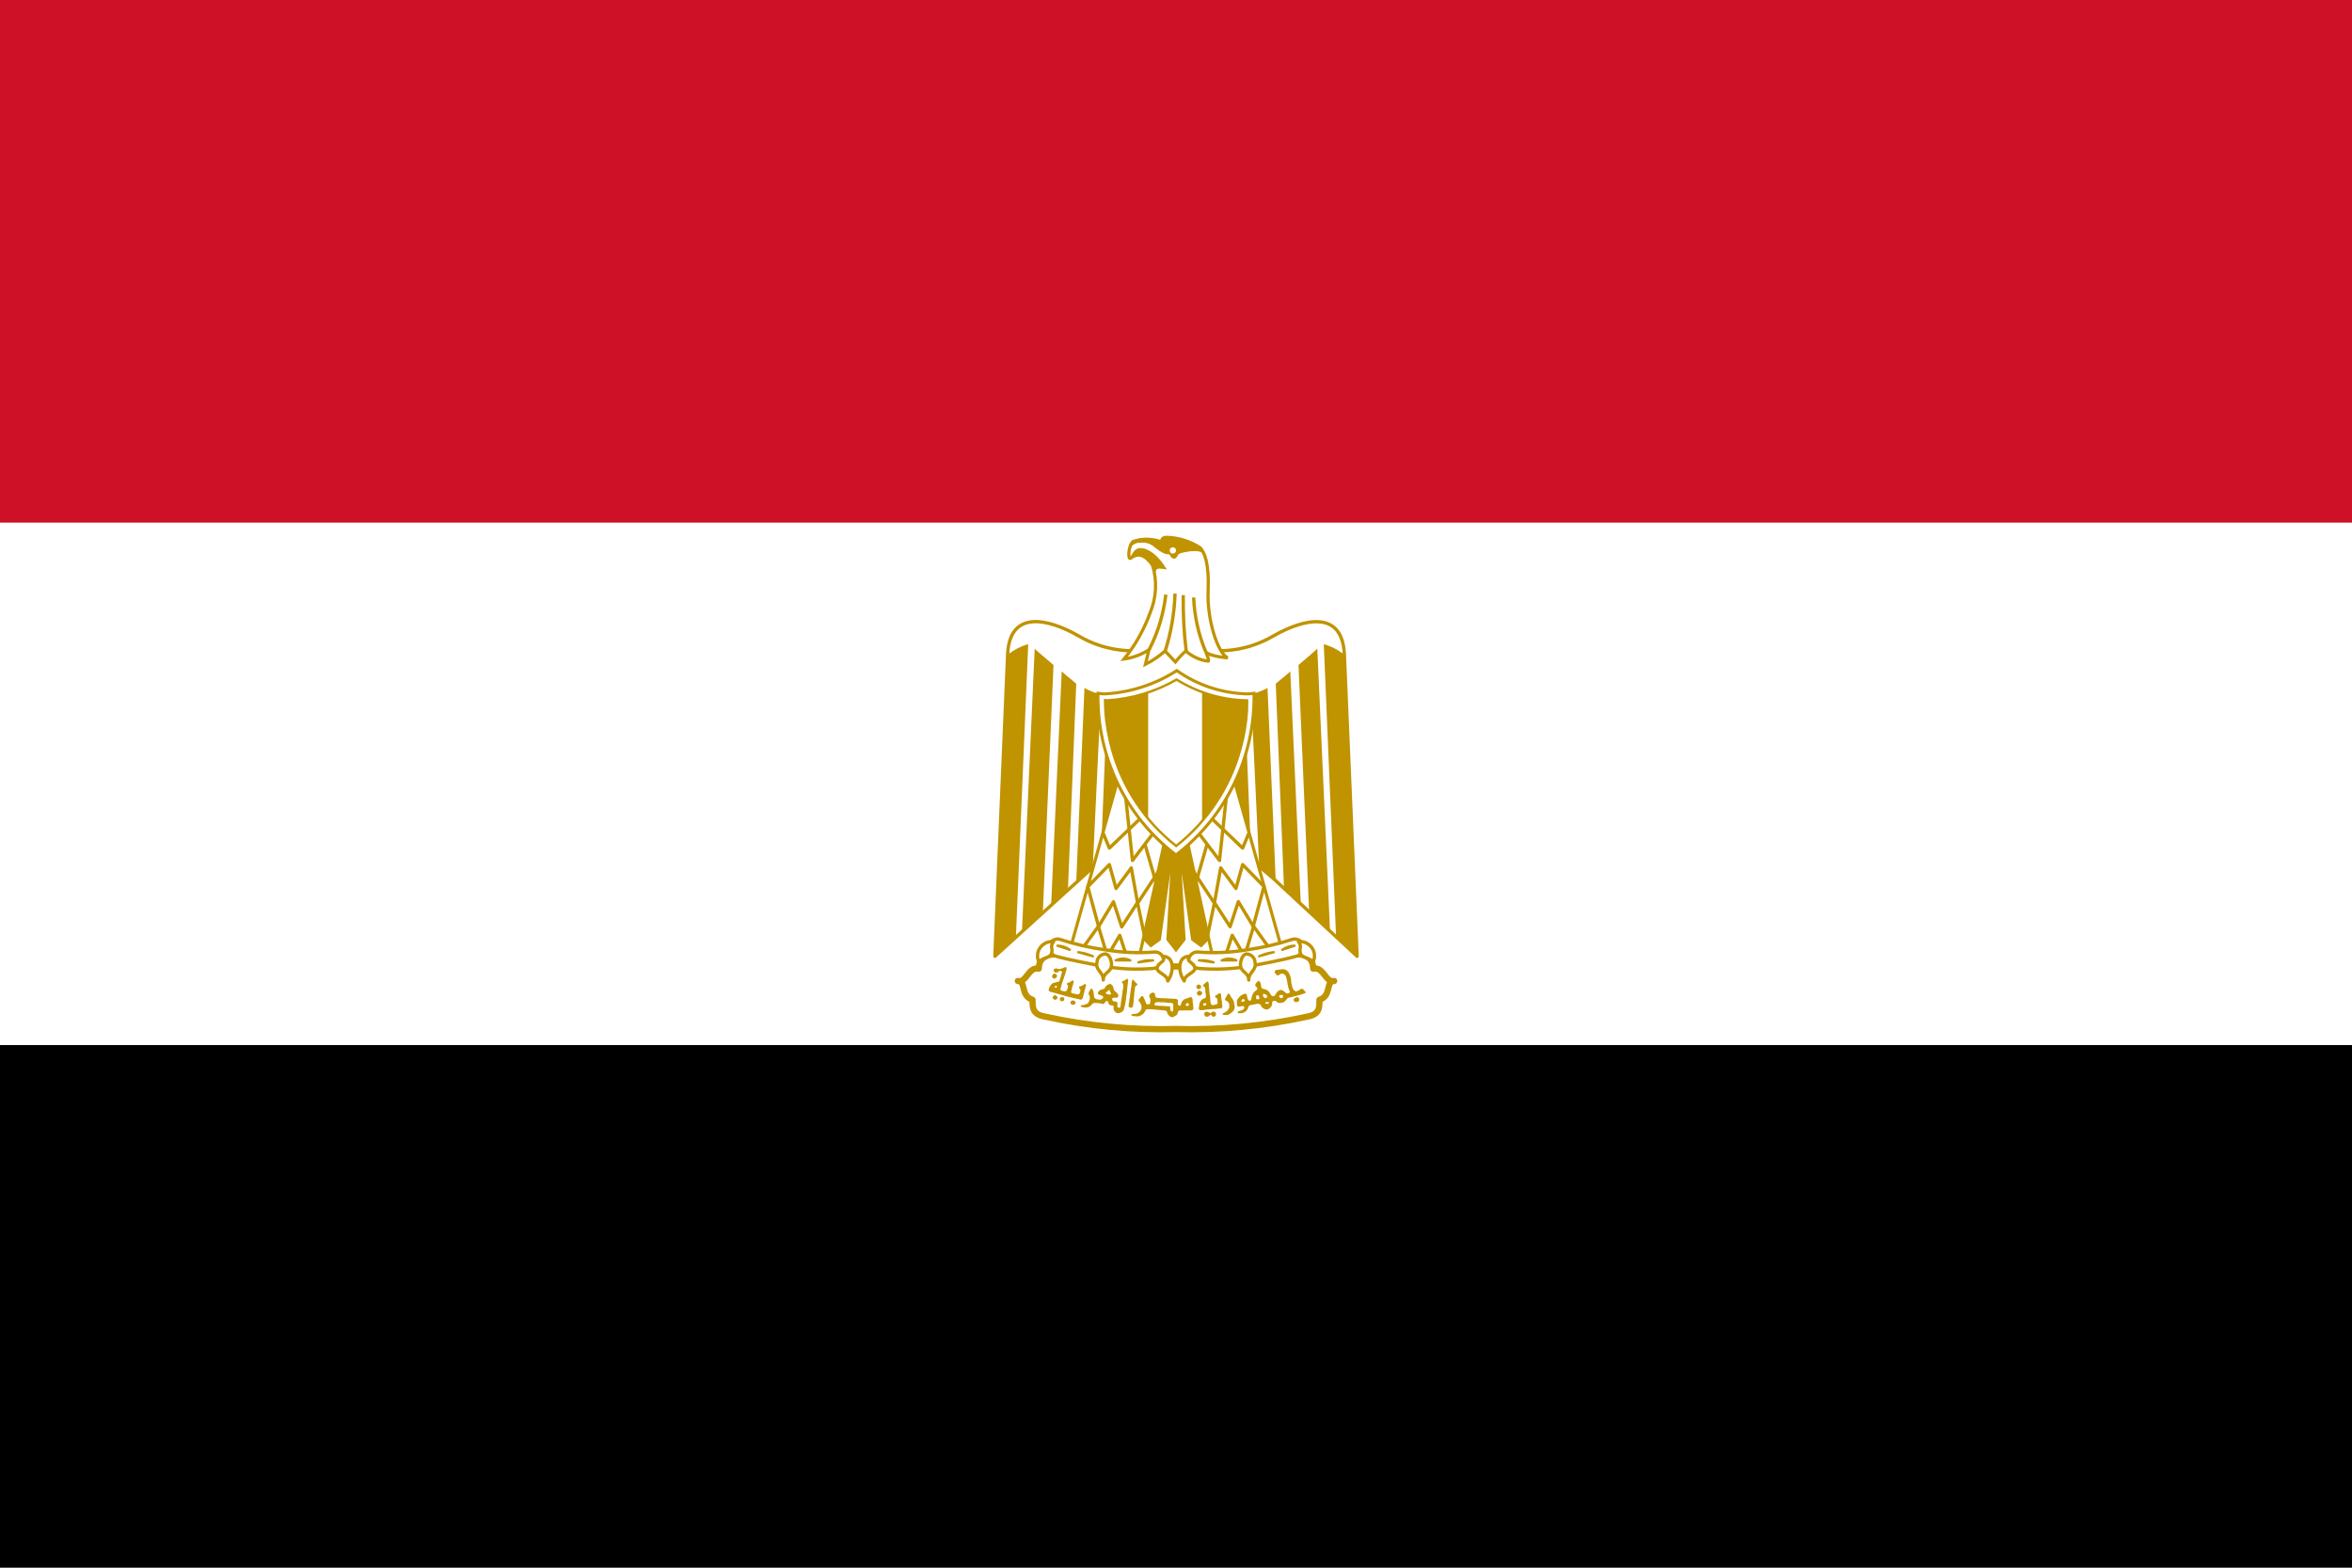
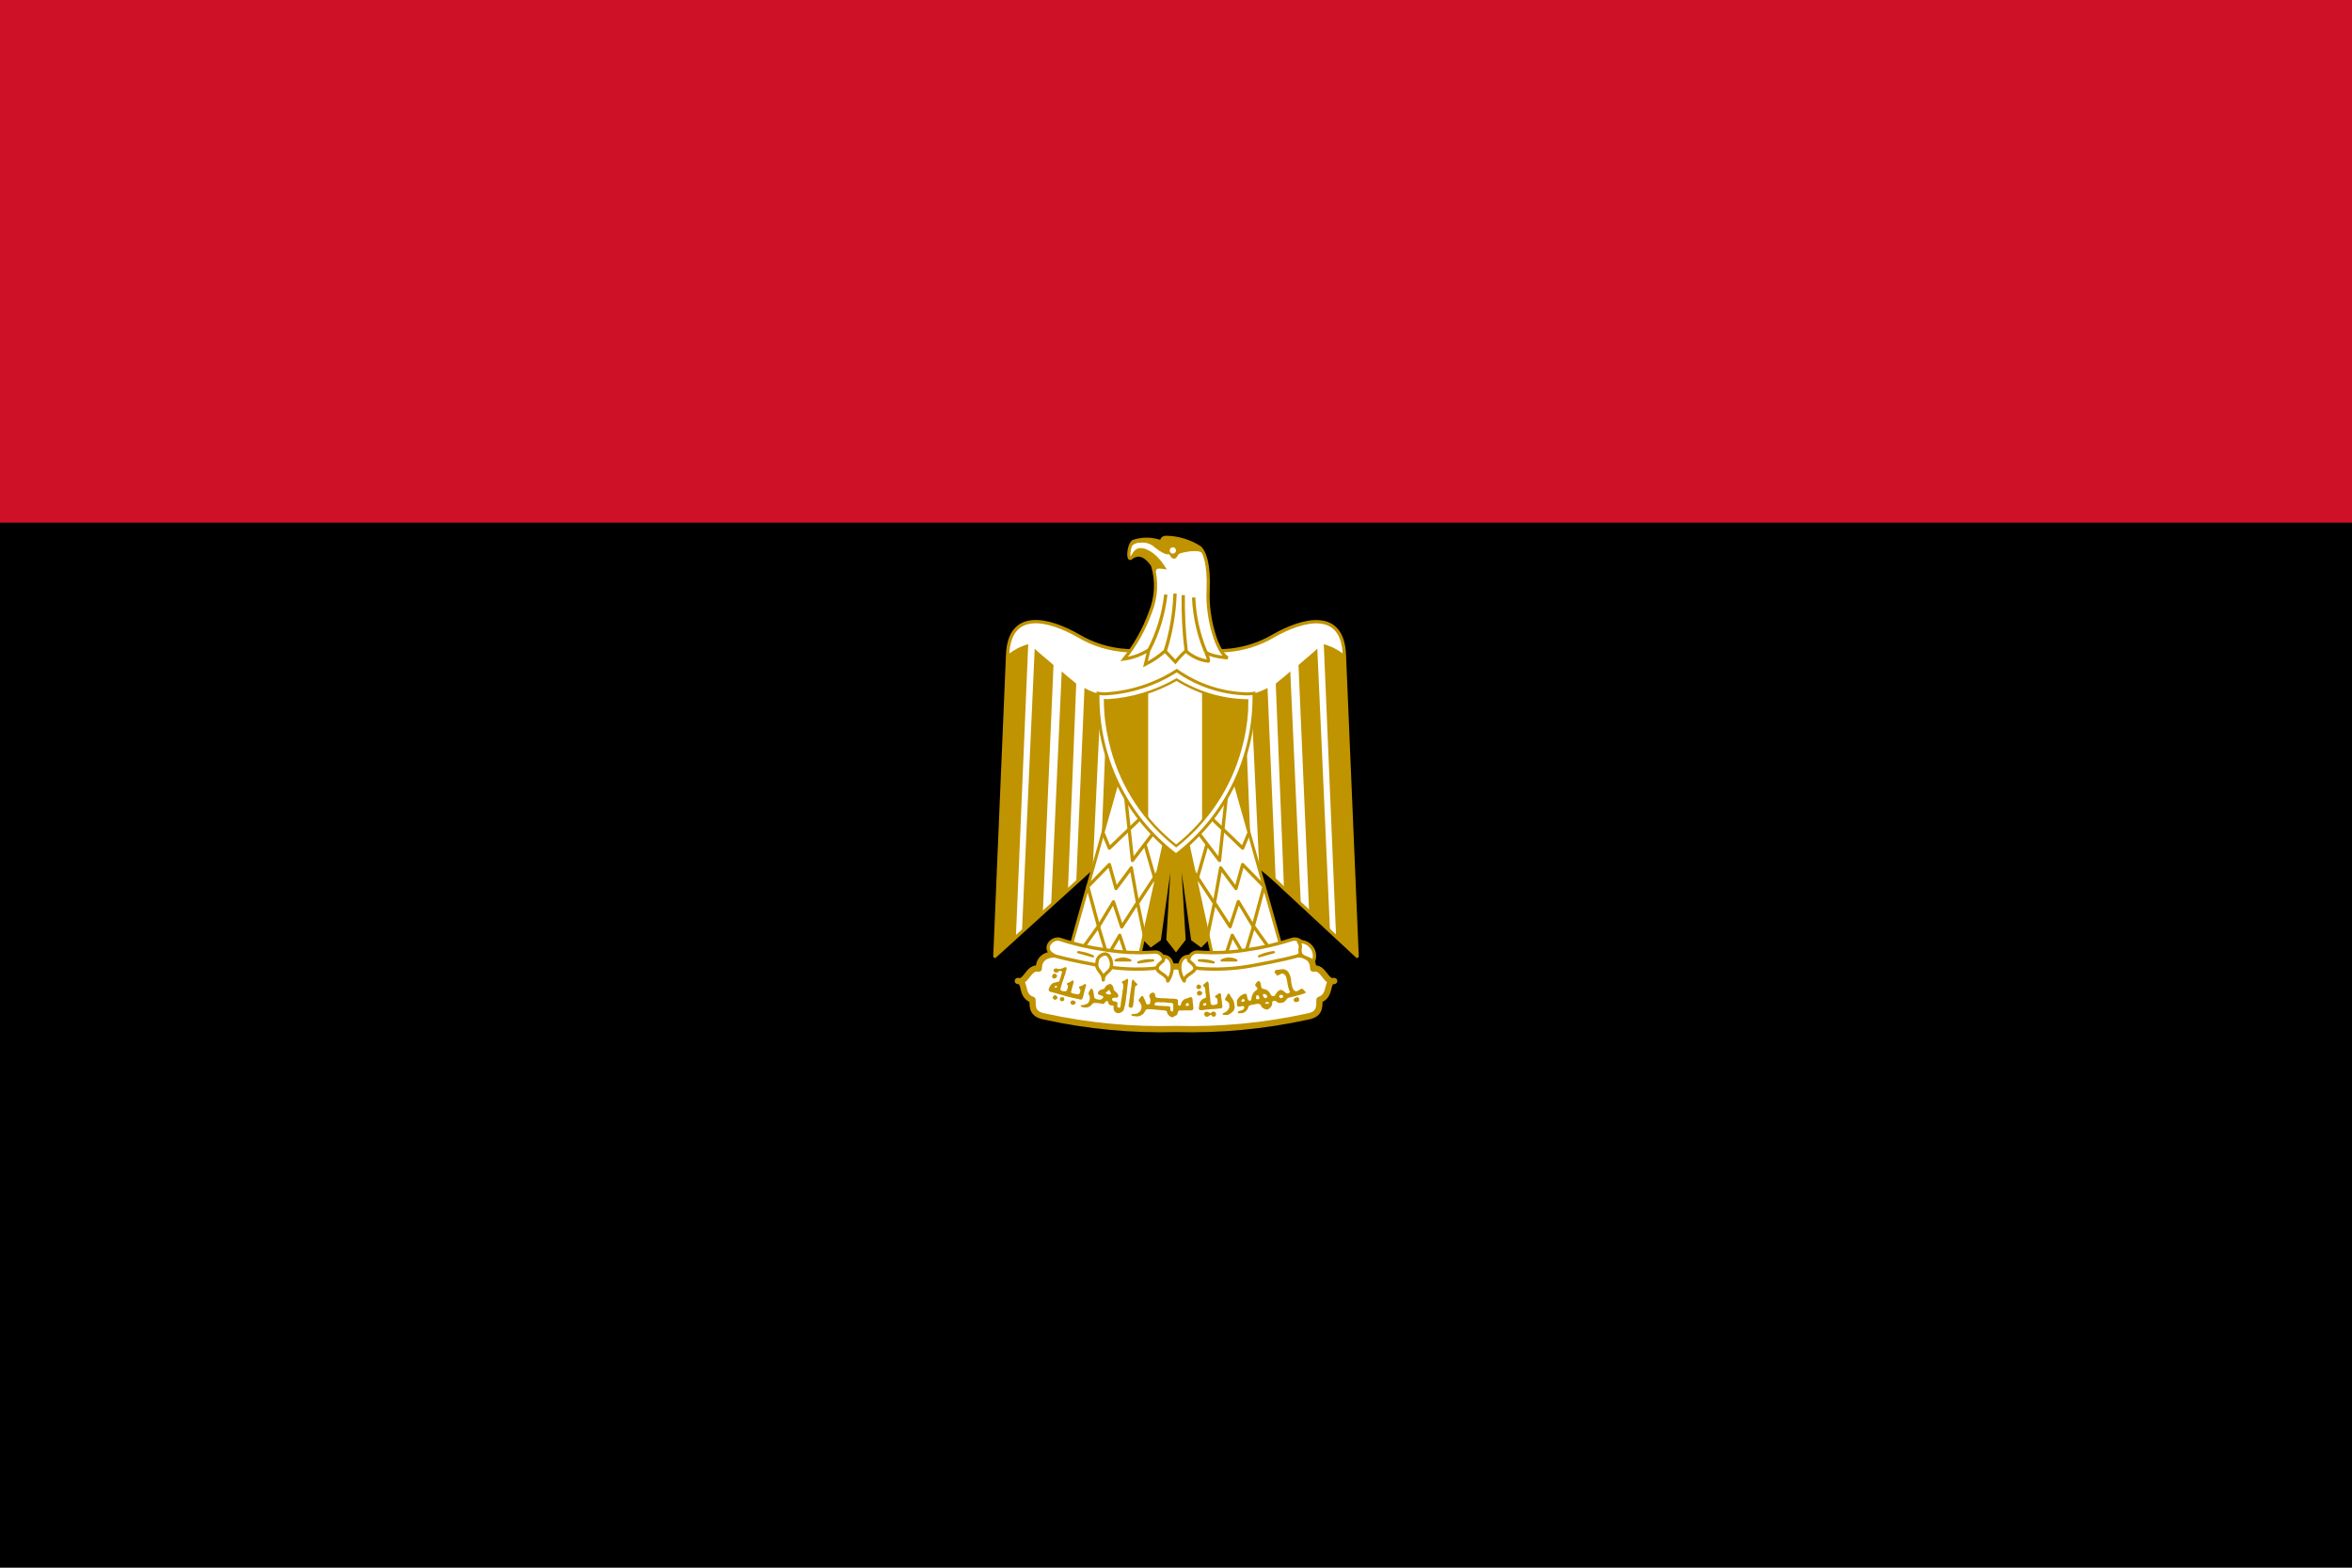
<svg xmlns="http://www.w3.org/2000/svg" version="1.1" id="Layer_1" x="0px" y="0px" viewBox="0 0 1200 800" style="enable-background:new 0 0 1200 800;" xml:space="preserve">
  <style type="text/css">
	.st0{fill:#FFFFFF;}
	.st1{fill:#CE1126;}
	.st2{fill:#FFFFFF;stroke:#C09300;stroke-width:1.691;stroke-linejoin:round;}
	.st3{fill:#C09300;}
	.st4{fill:#C09300;stroke:#C09300;stroke-width:1.434;}
	.st5{fill:#FFFFFF;stroke:#C09300;stroke-width:1.586;stroke-linejoin:round;}
	.st6{fill:none;stroke:#C09300;stroke-width:1.691;stroke-linejoin:round;}
	.st7{fill:#FFFFFF;stroke:#C09300;stroke-width:3.173;stroke-linecap:round;stroke-linejoin:round;}
	.st8{fill:#FFFFFF;stroke:#C09300;stroke-width:1.691;stroke-linecap:round;stroke-linejoin:round;}
	.st9{fill:#FFFFFF;stroke:#C09300;stroke-width:1.187;stroke-linecap:round;stroke-linejoin:round;}
	.st10{fill:#FFFFFF;stroke:#C09300;stroke-width:1.529;}
	.st11{fill:#FFFFFF;stroke:#C09300;stroke-width:1.225;}
	.st12{fill:#FFFFFF;stroke:#C09300;stroke-width:1.624;}
	.st13{fill:none;stroke:#C09300;stroke-width:1.691;}
	.st14{fill:#C09300;stroke:#C09300;stroke-width:0.475;}
</style>
  <title>Asset 1</title>
  <g id="Layer_2">
    <g id="Layer_1-2">
      <g id="Layer_2-2">
        <g id="_0">
          <rect width="1200" height="800" />
-           <rect class="st0" width="1200" height="533.3" />
          <rect class="st1" width="1200" height="266.7" />
          <path class="st2" d="M601.1,403.2l91.3,84.8l-6.5-154c-1-23.3-21.2-18-36-9.6c-15.2,9-33.7,10.2-49.9,3.2      c-16.2,7-34.8,5.8-49.9-3.2c-14.7-8.4-35-13.8-36,9.6l-6.5,154L601.1,403.2L601.1,403.2z" />
          <g id="w">
            <path class="st3" d="M524.6,328.7l-6.3,149.8l-10.7,9.6l6.5-154C517.3,331.6,520.8,329.8,524.6,328.7z" />
            <path class="st3" d="M537.5,339.4l-5.4,125.3l-10.7,11l6.5-144.6C530,333.1,536.3,338.2,537.5,339.4L537.5,339.4z" />
            <path class="st3" d="M549.1,348.9l-4.2,104.5l-8.6,8.4l5.4-119.2C543.8,344.7,548,347.8,549.1,348.9L549.1,348.9z" />
            <path class="st3" d="M561.7,354.3l-4.2,89.1l-8.4,6.8l4.2-99.1C556,352.6,558.8,353.7,561.7,354.3L561.7,354.3z" />
            <path class="st3" d="M573.4,354.3l-3.1,74.2l-8.6,8.4l3.3-81.7C567.8,355.5,570.7,355.2,573.4,354.3z" />
          </g>
          <g id="w-2">
            <path class="st3" d="M675.4,328.7l6.3,149.8l10.7,9.6l-6.5-154C682.7,331.6,679.2,329.8,675.4,328.7z" />
            <path class="st3" d="M662.5,339.4l5.4,125.3l10.7,11L672.1,331C670,333.1,663.7,338.2,662.5,339.4L662.5,339.4z" />
            <path class="st3" d="M650.9,348.9l4.2,104.5l8.6,8.4l-5.4-119.2C656.2,344.7,652,347.8,650.9,348.9L650.9,348.9z" />
            <path class="st3" d="M638.3,354.3l4.2,89.1l8.4,6.8l-4.2-99.1C644,352.5,641.2,353.6,638.3,354.3L638.3,354.3z" />
            <path class="st3" d="M626.6,354.3l3.1,74.2l8.6,8.4l-3.3-81.7C632.2,355.5,629.3,355.2,626.6,354.3z" />
          </g>
          <path class="st4" d="M604.2,420.1l12.8,58.3l-4.2,4.2l-4.4-3.2l-7.3-52l3.1,52l-4.2,5.4l-4.2-5.4l3.1-52l-7.3,52l-4.4,3.2      l-4.2-4.2l12.8-58.3L604.2,420.1L604.2,420.1z" />
          <g id="b">
            <path class="st5" d="M571.3,394.5l-25.4,90.2l35,5.4l14.9-67.9L571.3,394.5L571.3,394.5z" />
            <path class="st6" d="M562.9,425.3l3.1,7.5l16.5-15.8" />
            <path class="st6" d="M574.3,406.6l3.5,32.5l10.5-13.8" />
            <path class="st6" d="M584.1,430.6l5.7,19.8" />
            <path class="st6" d="M592.1,443.1l-11.6,17.7 M584.1,478.4l-3.7-17.6l-3.2-17.9l-7.8,10.5l-3.4-12.2L555,452.5l5.5,20.3       l7.6-12.6l4.2,12.8l7.9-12.2" />
            <path class="st6" d="M553.3,482.6l7.1-9.9L565,488l6.3-10.7l4.2,12.8" />
          </g>
          <g id="b-2">
            <path class="st5" d="M628.7,394.5l25.4,90.2l-35,5.4l-14.9-67.9L628.7,394.5L628.7,394.5z" />
            <path class="st6" d="M637.1,425.3l-3.1,7.5l-16.5-15.8" />
            <path class="st6" d="M625.7,406.6l-3.5,32.5l-10.5-13.8" />
            <path class="st6" d="M615.9,430.6l-5.7,19.8" />
            <path class="st6" d="M607.9,443.1l11.6,17.7 M615.9,478.4l3.7-17.6l3.2-17.9l7.8,10.5l3.4-12.2l10.9,11.2l-5.5,20.3l-7.6-12.6       l-4.2,12.8l-7.9-12.2" />
            <path class="st6" d="M646.7,482.6l-7.1-9.9L635,488l-6.3-10.7l-4.2,12.8" />
          </g>
          <path class="st7" d="M600,525.1c22.5,0.6,45-1.5,66.9-6.3c6.3-1.1,6.3-4.4,6.3-8.6c6.3-2.1,3.1-9.6,7.5-9.6      c-4.4,1.1-5.4-7.5-10.7-6.3c0-7.5-7.5-8.4-13.8-6.3c-18.4,4.2-37.3,6-56.2,5.2c-18.9,0.3-37.7-1.4-56.2-5.2      c-6.3-2.1-13.8-1.1-13.8,6.3c-5.4-1.1-6.3,7.5-10.7,6.3c4.4,0,1.1,7.5,7.5,9.6c0,4.2,0,7.5,6.5,8.6      C555.1,523.6,577.6,525.7,600,525.1L600,525.1z" />
          <path class="st8" d="M563.9,484.7c8.5,1.4,17.1,1.8,25.6,1.1c4.2,0,7.3,7.3-1.1,8.4c-8.5,0.7-17,0.3-25.4-1.1      c-5.4-1-17-3.1-24.5-5.2c-7.5-3.2-2.1-9.6,2.1-8.6C548.1,481.8,556,483.6,563.9,484.7L563.9,484.7z" />
          <path class="st8" d="M636.2,484.7c-8.4,1.4-16.9,1.8-25.4,1.1c-4.4,0-7.5,7.3,1,8.4c8.5,0.7,17,0.3,25.4-1.1      c5.4-1,17-3.1,24.5-5.2c7.5-3.2,2.1-9.6-2.1-8.6C651.9,481.8,644.1,483.6,636.2,484.7z" />
-           <path class="st8" d="M537.5,480.5c-4-0.4-7.7,2.5-8.1,6.5c-0.2,1.4,0.1,2.8,0.7,4c1-2.1,5.4-2.1,6.3-4.2      C537.5,483.6,535.4,483.6,537.5,480.5z" />
          <path class="st8" d="M562.9,500.1c0-4.2,4.2-3.7,4.2-7.9c0-2.1-1.1-5.4-3.2-5.4c-2.3,0.2-4.1,1.9-4.2,4.2      C558.7,495.2,562.9,495.8,562.9,500.1z" />
          <path class="st8" d="M593.2,488c6.3,0,5.7,8.4,2.6,12.6c0-3.1-5.4-4.2-5.4-6.3C590.4,491,595.3,491,593.2,488z" />
          <path class="st8" d="M662.5,480.5c4-0.4,7.7,2.5,8.1,6.5c0.2,1.4-0.1,2.8-0.7,4c-1-2.1-5.4-2.1-6.3-4.2      C662.5,483.6,664.6,483.6,662.5,480.5z" />
-           <path class="st8" d="M637.1,500.1c0-4.2-4.2-3.7-4.2-7.9c0-2.1,1.1-5.4,3.2-5.4c2.3,0.2,4.1,1.9,4.2,4.2      C641.3,495.2,637.1,495.9,637.1,500.1L637.1,500.1z" />
          <path class="st8" d="M606.8,488c-6.3,0-5.7,8.4-2.6,12.6c0-3.1,5.4-4.2,5.4-6.3C609.6,491,604.7,491,606.8,488z" />
-           <path class="st9" d="M539.5,482.6c2.3,0,4.5,0.7,6.3,2.1L539.5,482.6L539.5,482.6z" />
          <path class="st9" d="M550.1,485.9c2.6,0.3,5.1,1,7.5,2.1L550.1,485.9L550.1,485.9z" />
          <path class="st9" d="M588.3,490.1c-2.5-0.2-5.1,0.1-7.5,1L588.3,490.1z" />
          <path class="st9" d="M576.7,490.1c-2.4-1.2-5.1-1.2-7.5,0H576.7z" />
-           <path class="st9" d="M660.5,482.6c-2.3,0-4.5,0.8-6.3,2.1L660.5,482.6z" />
          <path class="st9" d="M649.9,485.9c-2.6,0.3-5.1,1-7.5,2.1L649.9,485.9L649.9,485.9z" />
          <path class="st9" d="M611.7,490.1c2.5-0.2,5.1,0.1,7.5,1L611.7,490.1L611.7,490.1z" />
          <path class="st9" d="M623.3,490.1c2.4-1.2,5.1-1.2,7.5,0H623.3z" />
          <path class="st3" d="M537.8,499.4c-0.6,0-1-0.5-1-1.1c0-0.1,0-0.2,0-0.3c0.2-0.8,0.9-1.3,1.5-1.1c0.4,0.1,1.1,0.9,1.1,1.1      l-0.5,1l-0.2,0.1L537.8,499.4L537.8,499.4z" />
          <path class="st3" d="M611,504.7l-0.7-1c0.1-0.6,0.6-1.2,1.2-1.4l1.1,0.6c0.4,0.4,0.3,1.1-0.1,1.5l-0.1,0.1      C612,504.8,611.5,504.8,611,504.7L611,504.7z" />
          <path class="st3" d="M611.5,508c-0.5-0.1-0.8-0.6-0.8-1.1c0-0.6,0-0.8,0.7-1.1l0.5-0.3l0.5,0.2c0.6,0.3,1,0.6,1,1      c0,0.5-0.4,1-0.9,1.2C612.2,508.1,611.8,508.1,611.5,508L611.5,508z" />
          <path class="st3" d="M543.7,493.5c-0.5,0.1-1,0.3-1.5,0.6c-0.9,0.2-1.9,0.7-2.7,0.2c-0.8-0.3-1.9-0.1-2,1c0.2,0.8,1,1.2,1.8,1      c0.1,0,0.2-0.1,0.4-0.2c0.6-0.7,2-1.1,2.2,0.1c-0.6,1-0.5,2.1-1,3.1c-0.1,0.6-0.3,1.2-0.7,1.7c-0.6,0-1.2,0.1-1.8,0.4      c-0.9,0-1.7,0.5-2.2,1.2c-0.6,0.7-1,1.6-1.2,2.5c0.1,1,1.3,1.2,2.1,1.3l2.7,0.8c1.4,0.3,2.8,0.8,4.2,1.2c2.1,0.6,4.3,1,6.5,1.5      l0.7,0.2c0.9,0.2,1.3-0.8,1.4-1.5l1.2-4.7c0.3-0.6,0.7-2-0.5-1.7c-0.6,0.5-1.3,0.9-2.1,1.1c-1.2,0.1-0.5,1.3,0,1.7      c0.1,0.8-0.1,1.7-0.7,2.3c-0.7,0.4-1.6-0.1-2.3-0.2c-0.8,0-2.3-0.4-1.6-1.4c0.3-0.8,0.3-1.6,0.6-2.4c0.3-0.8,0.5-1.7,0.6-2.6      c-0.5-1-1.3,0.3-2,0.5c-0.4,0.3-2.1,0.4-1.3,1.3c0.8,0.6,0.2,1.6,0,2.3c0,1-1.1,1.3-2,1c-0.8,0-2-0.7-1.3-1.6l0.6-2.3l1-2.8      c0.2-0.8,0.4-1.6,0.8-2.3c0-1,0.6-1.7,0.6-2.6C544.1,493.6,543.9,493.5,543.7,493.5L543.7,493.5z M538.9,503.1h0.3v0.7l-0.4,0.2      c-0.6-0.1-0.8-0.1-0.8-0.4l0.5-0.5L538.9,503.1L538.9,503.1z" />
          <path class="st3" d="M537.5,509.8c-0.7-0.6-0.6-1.1,0.4-1.8c0.4-0.3,0.7-0.3,1.1,0.2c0.7,0.7,0.8,1.1,0.1,1.7l-0.8,0.3      C538,510.2,537.7,510.1,537.5,509.8L537.5,509.8z" />
          <path class="st3" d="M541.6,511c-0.6-0.2-1-0.8-0.8-1.4c0,0,0,0,0,0l0-0.1c0.2-0.6,0.3-0.6,1.1-0.6c0.9,0,1.1,0.2,1.1,1      c0,0.5,0,0.6-0.3,0.8L541.6,511z" />
          <path class="st3" d="M660.4,511.1l-0.4-0.7c0-0.6,0.4-1.1,1-1.3c1-0.4,1.3-0.4,1.6,0.2c0.5,0.8,0.4,1.1-0.1,1.7      c-0.3,0.3-0.4,0.3-1,0.3S660.7,511.5,660.4,511.1L660.4,511.1z" />
          <path class="st3" d="M547,512.7c-0.5-0.1-0.8-0.6-0.8-1.1c0-0.4,0-0.5,0.3-0.8l0.8-0.3l0.8,0.2c0.7,0.5,0.9,1,0.5,1.5      C548.2,512.7,547.5,512.9,547,512.7L547,512.7z" />
          <path class="st3" d="M576.2,514l-0.4-0.4c0-0.7,0.1-1.5,0.3-2.2c0-0.7,0.1-1.4,0.3-2.1c0.2-1.2,0.2-2.5,0.5-3.7      c0-0.6,0.1-1.3,0.3-1.9c0.2-1,0-2,0.3-2.9c0-0.4,0.4-1.3,0.7-0.8c0.6,0.7,1.2,1.4,1.9,2c0.6,0.3,0,0.8-0.4,1      c-0.5,0.3-0.8,0.8-0.6,1.4l-0.3,1.6l-0.2,2.5c-0.2,0.8-0.2,1.7-0.2,2.5c0,0.5-0.2,1-0.2,1.5c0,0.6-0.2,1.1-0.5,1.6      C577.1,514.4,576.6,514.3,576.2,514L576.2,514z" />
          <path class="st3" d="M615.8,500.9l-1.8,1.6c-0.8,0.6,0.6,1,0.8,1.5c0.2,0.8,0.2,1.6,0.2,2.4c0.2,0.7,0.3,1.5,0.3,2.3      c-0.1,0.8-1.1,0.7-1.6,1.1c-0.7,0.3-1,1-1.4,1.4c-0.3,0.7-0.5,1.4-0.5,2.2c0,0.6-0.4,1.3,0,1.8l0.2,0.2l0.7,0.1      c0.7,0,1.4,0,2-0.2c1.6-0.2,3.2-0.3,4.9-0.4c1,0,2-0.3,3-0.3c0.8,0.2,1.1-0.7,1.1-1.3c-0.4-0.9-0.1-1.9-0.4-2.8      c-0.2-0.9-0.3-1.9-0.3-2.9c0-0.4-0.4-0.8-0.9-0.7c-0.2,0-0.4,0.1-0.6,0.3c-0.5,0.5-1.2,0.6-1.5,1.1c-0.4,0.8,0.8,0.8,1,1.4      c0.2,0.6,0.2,1.3,0.2,2c0.2,0.8-0.7,0.8-1.3,1c-0.7,0.3-1.7,0.4-2.1-0.4c-0.2-0.6-0.3-1.3-0.3-2c0-1.2-0.3-2.4-0.4-3.5      c-0.1-1.5-0.3-2.9-0.4-4.4C616.7,501.7,616.6,500.8,615.8,500.9L615.8,500.9z M615,511.9h0.4v1l-0.5,0.2l-0.5,0.1L614,513      c-0.3-0.2-0.2-0.5,0.2-1L615,511.9L615,511.9z" />
          <path class="st3" d="M575,499.5c-0.5,0.2-1.1,1-1.7,1c-1.2,0.1-1,1.2-0.2,1.6v1.2c0.2,1.1-0.5,1.9-0.4,3      c-0.1,1.2-0.4,2.3-0.5,3.5c-0.2,1.2-0.4,2.4-0.5,3.7c-0.2,1.2-1,0.7-1.6,0.4v-1.4c0.3-1.1-0.6-1.4-1.5-1.5      c-0.6,0.1-1.2-0.4-1.2-1c0-0.2,0-0.4,0.1-0.5c0.4-0.5,1.4-0.3,2-0.4c1.3,0.3,1.3-1.5,0.6-2.1c-0.5-0.8-1.6-1.2-1.9-2.1      c0-1.2-0.6-2.3-1.6-2.8c-1.4,0.1-2.6,1-3.1,2.4l-1.8,0.6c-1,0.2-2.3,1.9-1,2.5c0.7,0.2,2.9,0.7,2,1.7c-0.6,0.8-1.6,1.1-2.5,0.7      c-1,0-2-0.5-2-1.6c-0.1-1-0.2-2.1-0.6-3.1c-0.2-1.1-1.5-0.9-1.5,0.2c-0.8,0.6-0.9,1.7-0.4,2.5l0.2,0.2c0.3,1,0.1,2.1-0.4,3      c-0.3,1.2-1.5,1.2-2.5,1.6c-0.4,0.2-2.2-0.1-1.5,0.9c1,0.4,2.1,0.6,3.2,0.4c1.1-0.2,2.1-0.9,2.6-1.8c0.7-0.8,2-0.4,3-0.4      c1,0,2.1,0.7,3.1,0.2c0.3-0.8,1.6-2,2-0.7c0,0.9,0.7,1.6,1.6,1.7c0.1,0,0.3,0,0.4,0c1.1-0.1,0.7,0.8,0.7,1.5      c0.1,1.1,0.8,2,1.8,2.4h1.1c1-0.3,2.1-0.8,2.4-1.9c0.3-0.9,0.5-1.9,0.7-2.9c0.3-1.5,0.5-3,0.6-4.5c0.4-1.4,0.3-2.9,0.5-4.2      l0.4-3.1C575.5,499.5,575.3,499.4,575,499.5L575,499.5z M566,505.1l0.3,0.7c0,0.4,0.2,0.8,0.6,1v0.5c-0.3,0.1-0.6,0.2-1,0.2      c-0.6,0-1.2-0.2-1.7-0.6l-0.2-0.2l0.4-0.3l0.8-0.7L566,505.1L566,505.1z" />
          <path class="st3" d="M654,494.6l-2.2,0.3c-1.4-0.1-2.1,1.4-0.8,2.1c0.8,2,2.1-0.4,3.3-0.2c1.9,0.4,2.1,2.4,2.4,4      c0.2,1.5,0.5,3,1,4.5c1.3,1.4-1,2.3-1.9,1.2c-0.8-0.9-2.6-2-3.5-0.8c-1.2,0.5-1.3,2.1-2.3,2.6c-1.6,0.5-1.8-1.5-2.7-2.3      c-0.8-1.1-2.3-1.2-3.5-1.6c-0.6-1.2-0.3-3.1-1.5-3.9c-1,0.4-2.8,2.3-1.3,3.1c1.5,1.3-0.6,1.9-1.3,2.8c-0.8,1.2-1.3,2.5-1.3,4      c-1.7,1-2-1.1-2.2-2.3c-0.1-1.5-1.4-1-2.3-0.5c-1.3,0.5-1.9,1.7-2.8,2.7c0,0.9,0,1.8,0,2.7c0.3,1.1,1.6,0.6,2.4,0.5      c1.3-0.5,1.8,0.8,0.8,1.6c-0.7,0.9-3,0.4-2.8,1.9c0.7,0.1,1.5,0.1,2.2,0c1.6-0.3,2.8-1.5,3.2-3c0.2-1.4,2.2-1.1,3.3-1.5      c1.4-0.4,3.1-0.5,3.4,1.3c1,1,3,2.1,4,0.8c1-0.6,1.6-1.8,1.5-3c-0.2-1,1.7-1.1,2.2-0.5c0.7,1.1,2.8,0.8,3.9,0.2      c1.1-0.8,1.4-2.3,3-2.3c2.4-0.7,4.8-1.1,7.2-2c1.9-0.4-0.3-1.6-0.7-2.3c-1.4-0.7-2.7,2.2-4.3,0.8c-1.2-1-1.2-2.8-1.6-4.2      c0-1.9-0.5-3.7-1.5-5.3C656.4,494.9,655.2,494.4,654,494.6L654,494.6z M644.9,507.2l0.7,0.2c0.5,0.2,0.9,0.7,1,1.3l-0.5,0.5      l-0.7,0.2l-0.8-0.7l-0.2-0.7c-0.2-0.4-0.1-0.4,0.1-0.7L644.9,507.2z M653.6,507.7c0.4-0.1,0.8,0.1,1,0.5c0.2,0.4,0.1,0.8-0.5,1      l-0.6,0.2l-0.5-0.3l-0.4-0.6C652.6,508.1,653,507.7,653.6,507.7L653.6,507.7z M641.7,507.8l0.4,0.2l0.4,0.8v0.8      c-0.1,0.3-0.1,0.3-0.7,0.3c-0.9,0-1-0.1-1-0.9l0.3-1L641.7,507.8z M634.4,509.7l0.6,0.6c0.1,0.4,0,0.6-0.3,0.8l-1.2,0.1      l-0.2-0.2v-0.3l0.2-0.2l0.2-0.4L634.4,509.7L634.4,509.7z M646.7,511.3l0.6,0.2v0.7h-1.6l-0.2-0.3l0.4-0.5L646.7,511.3      L646.7,511.3z" />
          <path class="st3" d="M623.8,517.7l-0.1-0.3c0.3-0.3,0.7-0.6,1.1-0.7c0.7-0.3,1.4-0.8,1.8-1.5c0.1-0.4,0.6-0.7,0.6-1.1      c0-0.6,0-1.3-0.1-1.9c-0.2-0.6-0.6-1-1.1-1.3c-0.3-0.3-0.9-0.3-1-0.8c-0.1-0.5,0.3-0.8,0.5-1.2l0.9-1.7c0.3-0.4,0.9,0,1.1,0.4      l0.6,1.2c0.4,0.4,0.8,1,1,1.5c0.3,0.4,0.4,0.8,0.5,1.3c0,0.6,0.3,1.1,0.3,1.6c0.1,0.8,0,1.5-0.3,2.2l-0.8,1      c-0.4,0.4-0.9,0.7-1.4,1c-0.4,0.1-0.6,0.6-1.1,0.5c-0.7,0.1-1.4,0.1-2.1,0L623.8,517.7z" />
          <path class="st3" d="M614.7,518.3l-0.4-0.8l0.4-0.8c0.6-0.6,0.9-0.6,1.9-0.1s1.3,0.5,1.4,0.2c0.1-0.3,0.6-0.6,1.2-0.6l0.8,0.3      c0.3,0.3,0.4,0.3,0.4,1s0,0.6-0.4,1c-0.2,0.3-0.6,0.4-0.9,0.3c-0.5,0-0.9-0.3-1-0.8l-0.3-0.2l-0.3,0.2l-1.1,0.7l-0.7,0.2      C615.2,518.8,614.8,518.6,614.7,518.3L614.7,518.3z" />
          <path class="st3" d="M588.3,506.5c-0.9,0-1.7,0.7-2,1.6c0.2,1,1,2,0.5,3c0.4,1.3-1,1.9-2,1.1c-0.4-1.4-1-2.7-1.7-3.9      c-1.1-0.3-1.5,1.4-2.3,2c0.4,1,1.5,1.9,1.6,3.2c0.2,1.3-0.4,2.6-1.5,3.2c-0.9,0.9-2.2,0.6-3.3,0.8c-1.4,0.8,1,1.1,1.6,1.1      c1.4,0.3,2.8-0.1,3.9-1.1c1-0.5,1-2.3,2.2-2.5c2.1-0.1,4.2,0.3,6.3,0.4c1.1,0.3,2.9-0.1,3.7,0.7c0.2,1.4,1.1,2.5,2.5,3      c0.7,0.2,1.4-0.6,2-0.8c1.3-0.4,0.9-2,1.7-2.6c2.2-0.1,4.4-0.1,6.6-0.1c0.4,0,0.5-0.6,0.8-0.8l-0.2-2.5      c-0.4-1.1,0.1-2.5-0.7-3.4c-1.1-0.3-2.1,0.7-3.2,0.8c-1.3,0.5-2.2,1.7-2.3,3.1c-0.7,1.2-1.9-0.2-1.5-1.2c0-0.4,0-0.9,0-1.3      c-0.7-0.8-1.9-0.5-2.8-0.7c-1.4,0.1-2.7-0.2-4-0.2c-1.2,0-2.4,0-3.6-0.2c-1.4,0-1.2-1.4-1.4-2.3L588.3,506.5L588.3,506.5z       M590.9,511.4l1.3,0.1c0.6,0.1,1.2-0.2,1.7,0c1.3,0.2,2.6,0.2,3.9,0.3l0.8,0.5v2.8l-0.2,1l-0.3,0.2l-1-0.7c0-0.5,0-0.9,0-1.4      v-0.4l-1-0.3l-3.4-0.2c-1,0-1.9,0-2.8-0.2c-0.3-0.1-0.7-0.1-1-0.4l0.5-1C590,511.4,590.5,511.4,590.9,511.4L590.9,511.4z       M606,511.7l0.4,0.5l0.2,0.7l-0.2,0.3c-0.7,0.2-1.3,0.2-1.5-0.1l0.2-0.8L606,511.7L606,511.7z" />
          <path class="st10" d="M600,436.3c25.6-19.6,40.4-50.2,39.8-82.5c-1.1,0.2-2.3,0.3-3.4,0.3c-12.9-0.3-25.4-4.4-36-11.9      c-11,7.1-23.7,11.2-36.8,11.9c-1.1,0-2.3-0.1-3.4-0.3C559.6,386.1,574.3,416.7,600,436.3z" />
          <path class="st11" d="M636.3,357.4h-1.1c-12.4-0.4-24.4-4.1-34.9-10.6c-10.8,6.2-23,9.9-35.4,10.6l-1.1-0.1      c0,1.9,0.1,3.8,0.2,5.5c0.4,6.6,1.6,13.1,3.3,19.4c5.3,19.6,16.8,37,32.8,49.5c16-12.6,27.5-30,32.8-49.6      c1.8-6.3,2.9-12.8,3.3-19.4C636.2,361.1,636.3,359.2,636.3,357.4L636.3,357.4z" />
          <path class="st3" d="M585.8,353.4c-6.8,2.2-13.9,3.6-21,4l-1.1-0.1c0,1.9,0.1,3.8,0.2,5.5c0.4,6.6,1.5,13,3.3,19.4      c3.6,13.1,9.9,25.3,18.6,35.8L585.8,353.4z" />
          <path class="st3" d="M613.3,353.3v65.6c9.1-10.7,15.8-23.2,19.5-36.7c1.8-6.3,2.9-12.8,3.3-19.4c0.1-1.7,0.2-3.6,0.2-5.4h-1.1      C627.7,357,620.4,355.6,613.3,353.3L613.3,353.3z" />
          <path class="st12" d="M616.4,337.4c0.9,0.1-1.2-4.7-1.2-4.7c2.4,2.4,11.2,3,11.2,3c-5.3-2.4-10.7-20.1-10-34.3      c0.6-14.2-2-19.8-4.1-21.9c-5.1-3.3-10.9-5.1-16.9-5.3c-3.2-0.2-2.7,2.4-2.7,2.4c-4.7-1.8-9.8-1.9-14.5-0.3      c-2.5,1.7-3,10-1.2,8.5c4.4-3.6,8.3-0.3,11,3.6c2.5,8,2,16.6-1.2,24.3c-3.1,8.6-7.6,16.6-13.3,23.6c4.5-0.6,8.9-2.3,12.7-4.7      l-1.8,7.4c3.6-1.8,7-4.1,10-6.8l5.3,5.6c1.6-2,3.4-3.9,5.3-5.6C608.2,335,612.1,336.9,616.4,337.4L616.4,337.4z" />
          <path class="st13" d="M594.8,303.4c-1.1,9.8-4,19.4-8.5,28.1" />
          <path class="st13" d="M599.5,302.9c-0.3,9.9-2,19.8-5,29.3" />
          <path class="st13" d="M603.7,303.7c-0.1,9.5,0.3,19,1.5,28.4" />
          <path class="st13" d="M609,304.9c0.4,9.6,2.5,19,6.2,27.8" />
          <path class="st14" d="M589.4,292.8c-0.1-1.6-0.6-3.1-1.5-4.4c-2.7-3.9-6.5-7.1-11-3.6c0,0,1.5-4.7,4.7-4.9      c2.5-0.2,8.2,1.9,13.2,10.4c0,0-3.7-0.8-4.6-0.1C588.7,291.8,589.4,292.8,589.4,292.8L589.4,292.8z" />
          <path class="st14" d="M576.6,279c0.2-1.1,0.8-2.1,1.7-2.8c4.7-1.6,9.8-1.4,14.5,0.3c0,0-0.5-2.6,2.7-2.4      c6,0.2,11.8,2.1,16.9,5.3c0.8,0.9,1.5,2,2,3.2h-0.1c-1.3-1.8-5-1.7-5.9-1.6c-1.4,0.1-2.8,0.3-4.2,0.6c-1.1,0.2-2.1,0.5-3,1      c-0.6,0.5-1,2.2-1.9,2.2c-1.4,0-1.3-0.4-1.7-0.8c-0.5-0.6-0.7-1.4-1.2-1.4c-1.5,0.3-3.8-0.9-6.8-3.2c-2.1-2.1-5.1-3.1-8-2.7      c-2,0-3.8,0.9-5,2.5L576.6,279z" />
          <circle class="st0" cx="598.4" cy="280.9" r="1.6" />
        </g>
      </g>
    </g>
  </g>
</svg>